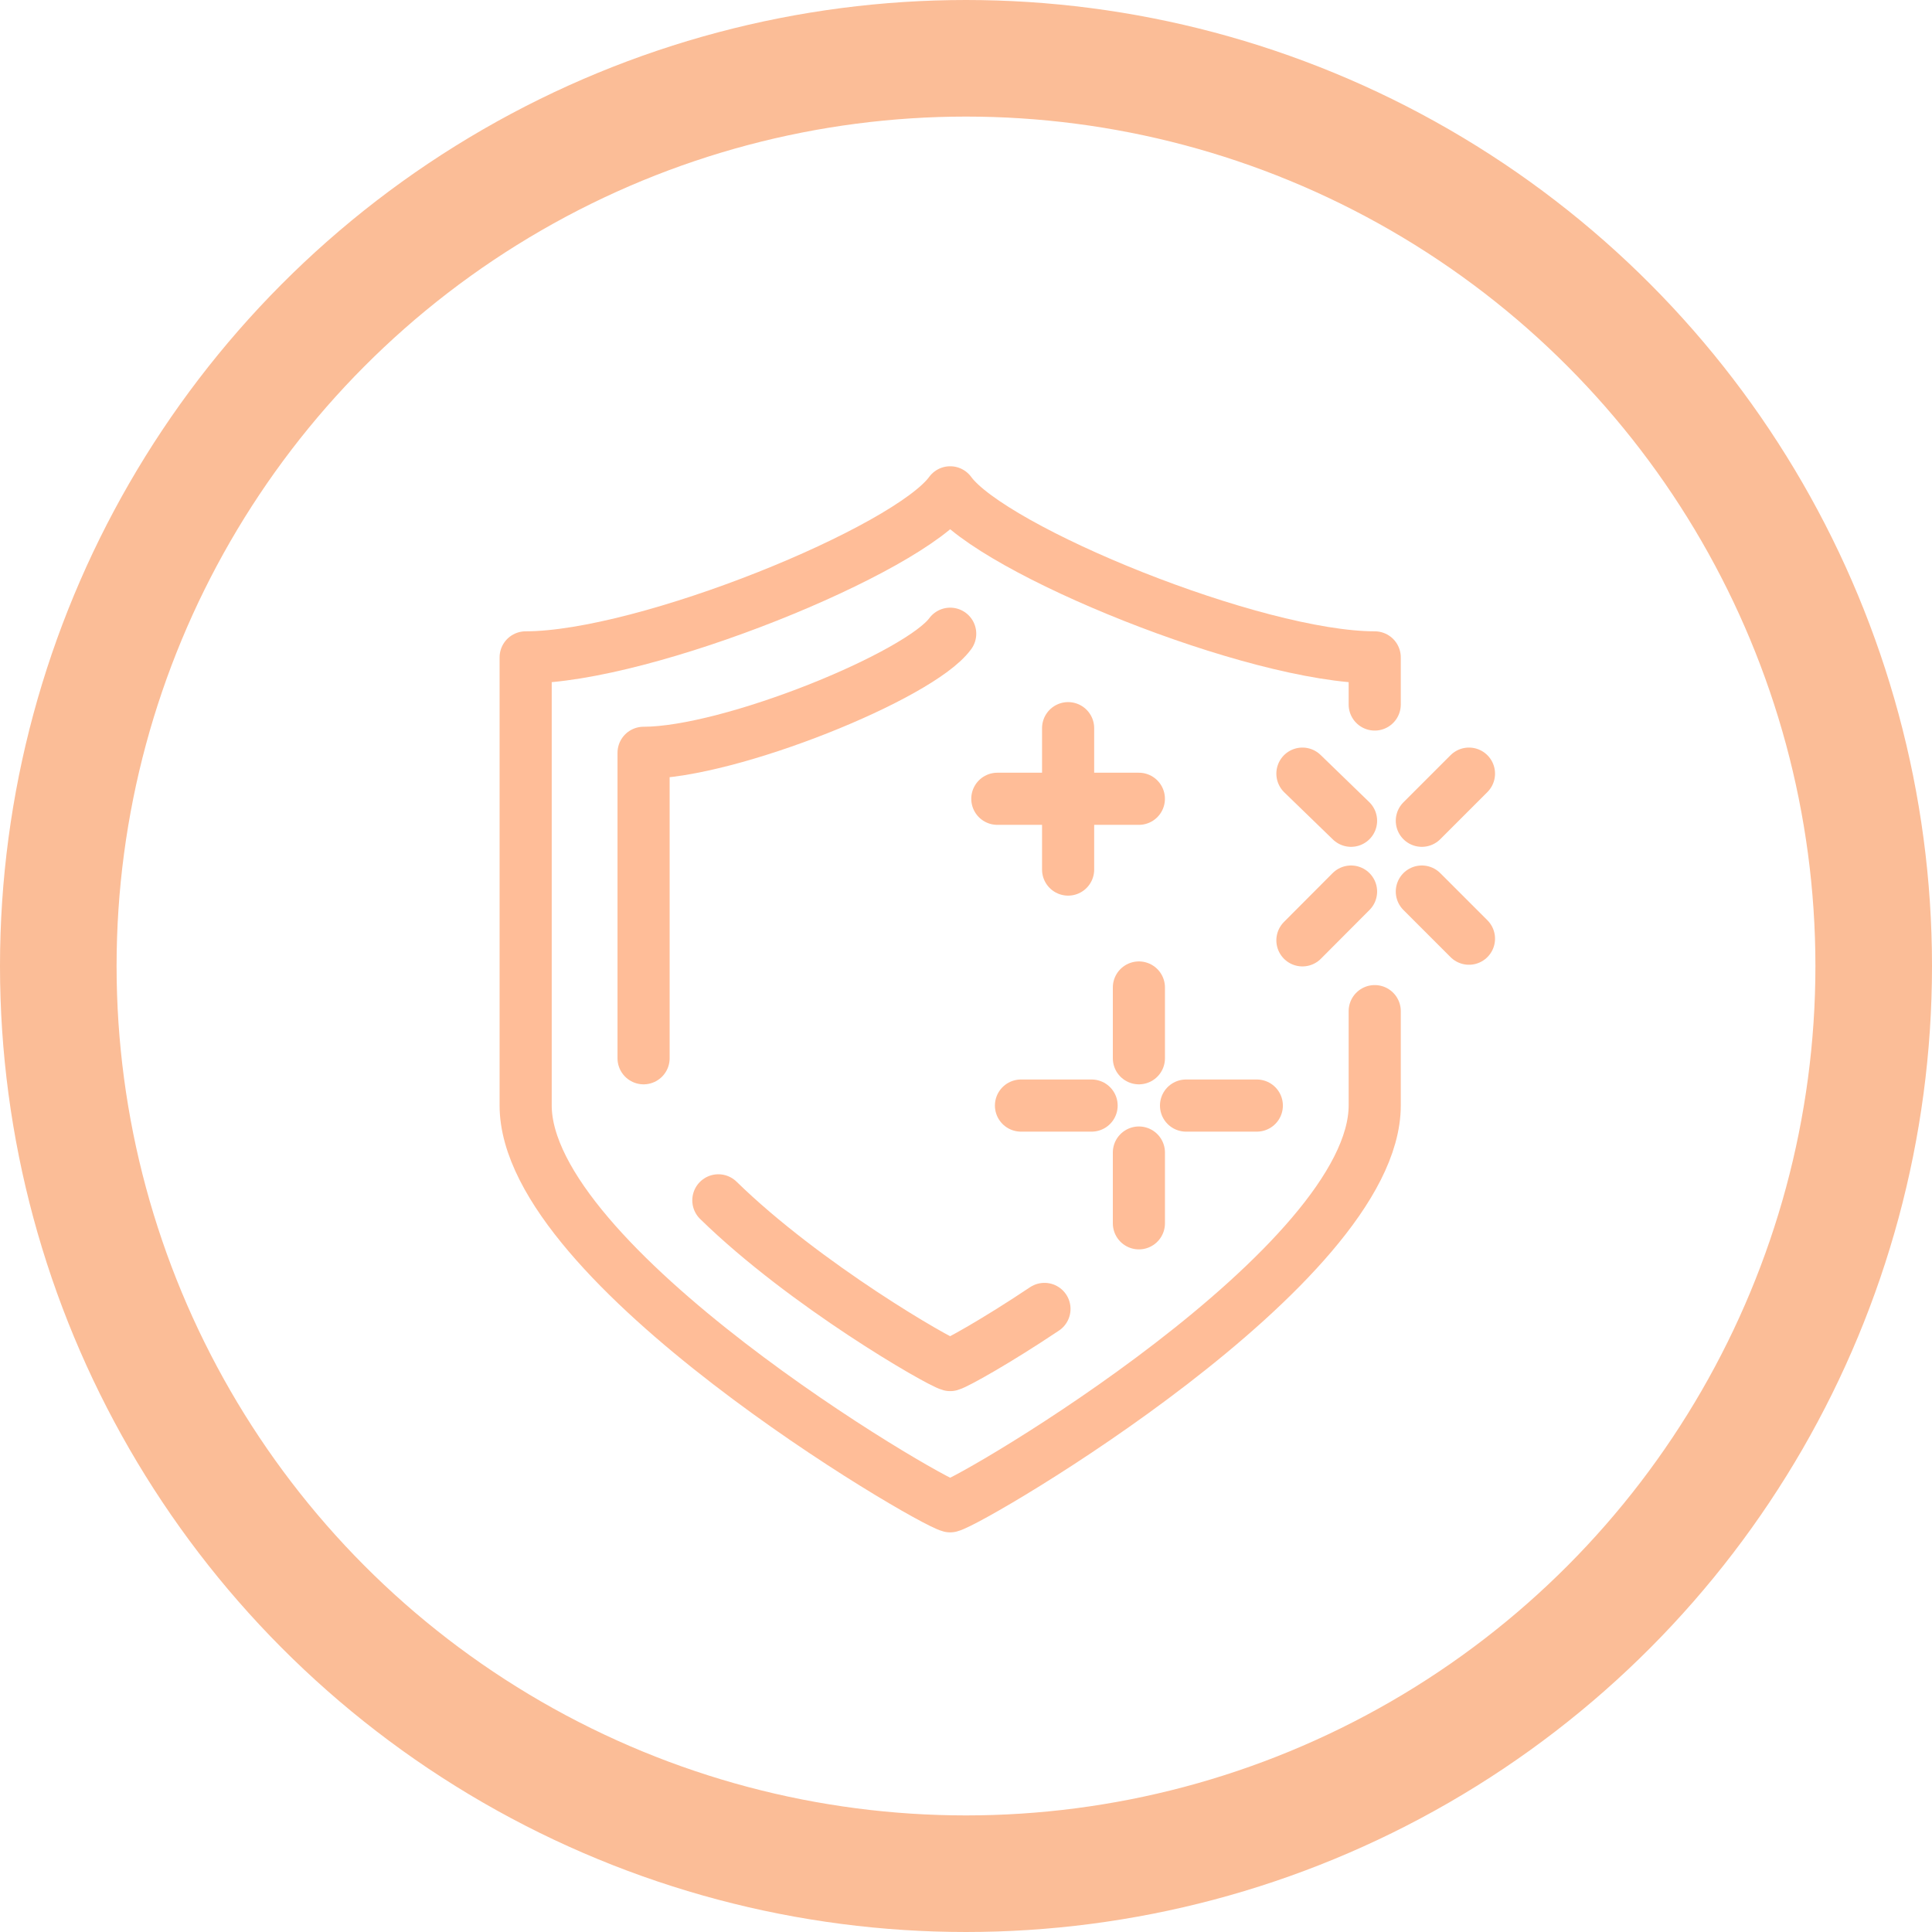
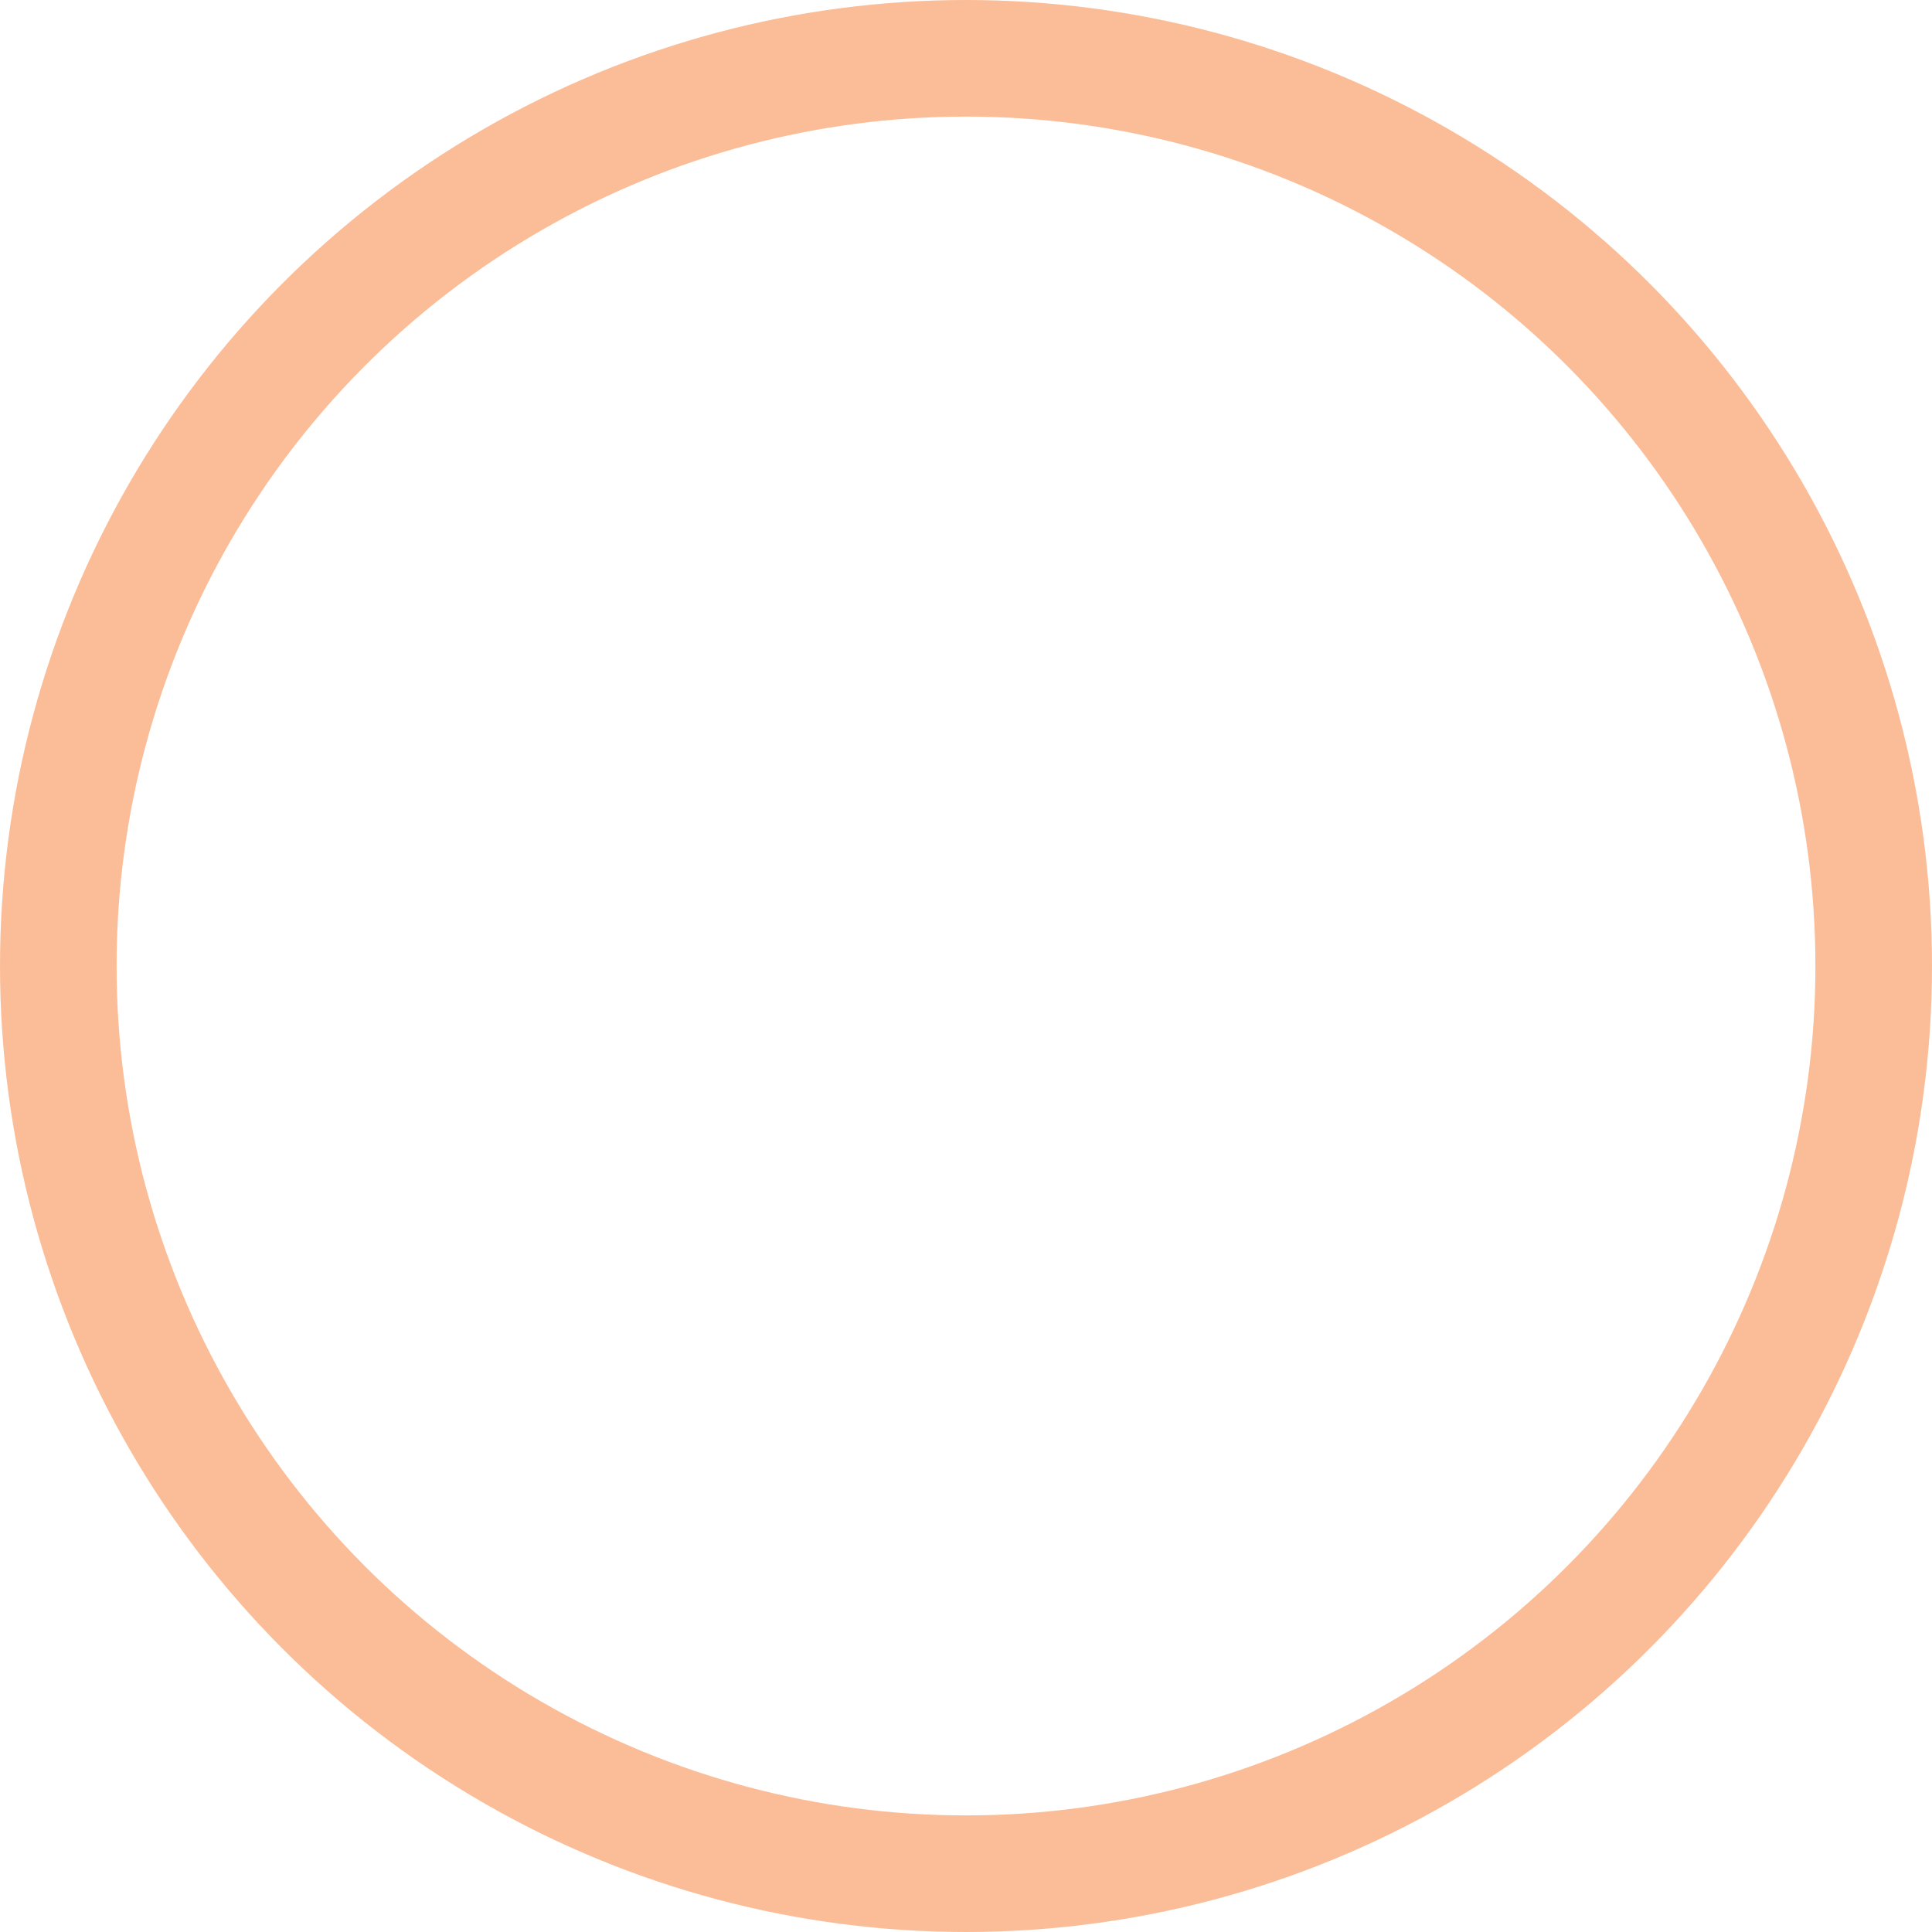
<svg xmlns="http://www.w3.org/2000/svg" width="116" height="116" viewBox="0 0 116 116" fill="none">
  <circle cx="58" cy="58" r="54.5" stroke="#FBBD97" stroke-width="7" />
  <g clip-path="url(#clip0_2035_13)">
-     <path d="M82.54 60.71V66.37C82.54 75.97 58.49 90.07 57.05 90.44C55.611 90.07 31.561 75.97 31.561 66.37V39.47C38.751 39.47 54.531 33.03 57.05 29.56C59.571 33.03 75.35 39.47 82.54 39.47V42.3" stroke="#FFBD98" stroke-width="3.13" stroke-linecap="round" stroke-linejoin="round" />
    <path d="M68.381 59.29V63.54" stroke="#FFBD98" stroke-width="3.13" stroke-linecap="round" stroke-linejoin="round" />
-     <path d="M68.381 69.2V73.45" stroke="#FFBD98" stroke-width="3.13" stroke-linecap="round" stroke-linejoin="round" />
    <path d="M65.541 66.38H61.301" stroke="#FFBD98" stroke-width="3.13" stroke-linecap="round" stroke-linejoin="round" />
    <path d="M75.461 66.38H71.211" stroke="#FFBD98" stroke-width="3.13" stroke-linecap="round" stroke-linejoin="round" />
    <path d="M88.199 46.45L85.369 49.28" stroke="#FFBD98" stroke-width="3.13" stroke-linecap="round" stroke-linejoin="round" />
    <path d="M81.119 53.53L78.199 56.46" stroke="#FFBD98" stroke-width="3.13" stroke-linecap="round" stroke-linejoin="round" />
    <path d="M81.119 49.28L78.199 46.45" stroke="#FFBD98" stroke-width="3.13" stroke-linecap="round" stroke-linejoin="round" />
    <path d="M88.199 56.36L85.369 53.53" stroke="#FFBD98" stroke-width="3.13" stroke-linecap="round" stroke-linejoin="round" />
    <path d="M64.131 43.72V46.55" stroke="#FFBD98" stroke-width="3.13" stroke-linecap="round" stroke-linejoin="round" />
    <path d="M64.131 49.38V52.21" stroke="#FFBD98" stroke-width="3.13" stroke-linecap="round" stroke-linejoin="round" />
    <path d="M62.711 47.96H59.881" stroke="#FFBD98" stroke-width="3.13" stroke-linecap="round" stroke-linejoin="round" />
    <path d="M68.379 47.96H65.539" stroke="#FFBD98" stroke-width="3.13" stroke-linecap="round" stroke-linejoin="round" />
-     <path d="M38.641 63.54V45.2C43.831 45.2 55.231 40.56 57.051 38.05" stroke="#FFBD98" stroke-width="3.13" stroke-linecap="round" stroke-linejoin="round" />
+     <path d="M38.641 63.54C43.831 45.2 55.231 40.56 57.051 38.05" stroke="#FFBD98" stroke-width="3.13" stroke-linecap="round" stroke-linejoin="round" />
    <path d="M62.711 78.59C59.781 80.55 57.411 81.86 57.051 81.96C56.361 81.78 48.351 77.17 43.131 72.07" stroke="#FFBD98" stroke-width="3.13" stroke-linecap="round" stroke-linejoin="round" />
  </g>
  <defs>
    <clipPath id="clip0_2035_13">
-       <rect width="59.77" height="64.01" fill="white" transform="translate(30 28)" />
-     </clipPath>
+       </clipPath>
  </defs>
</svg>